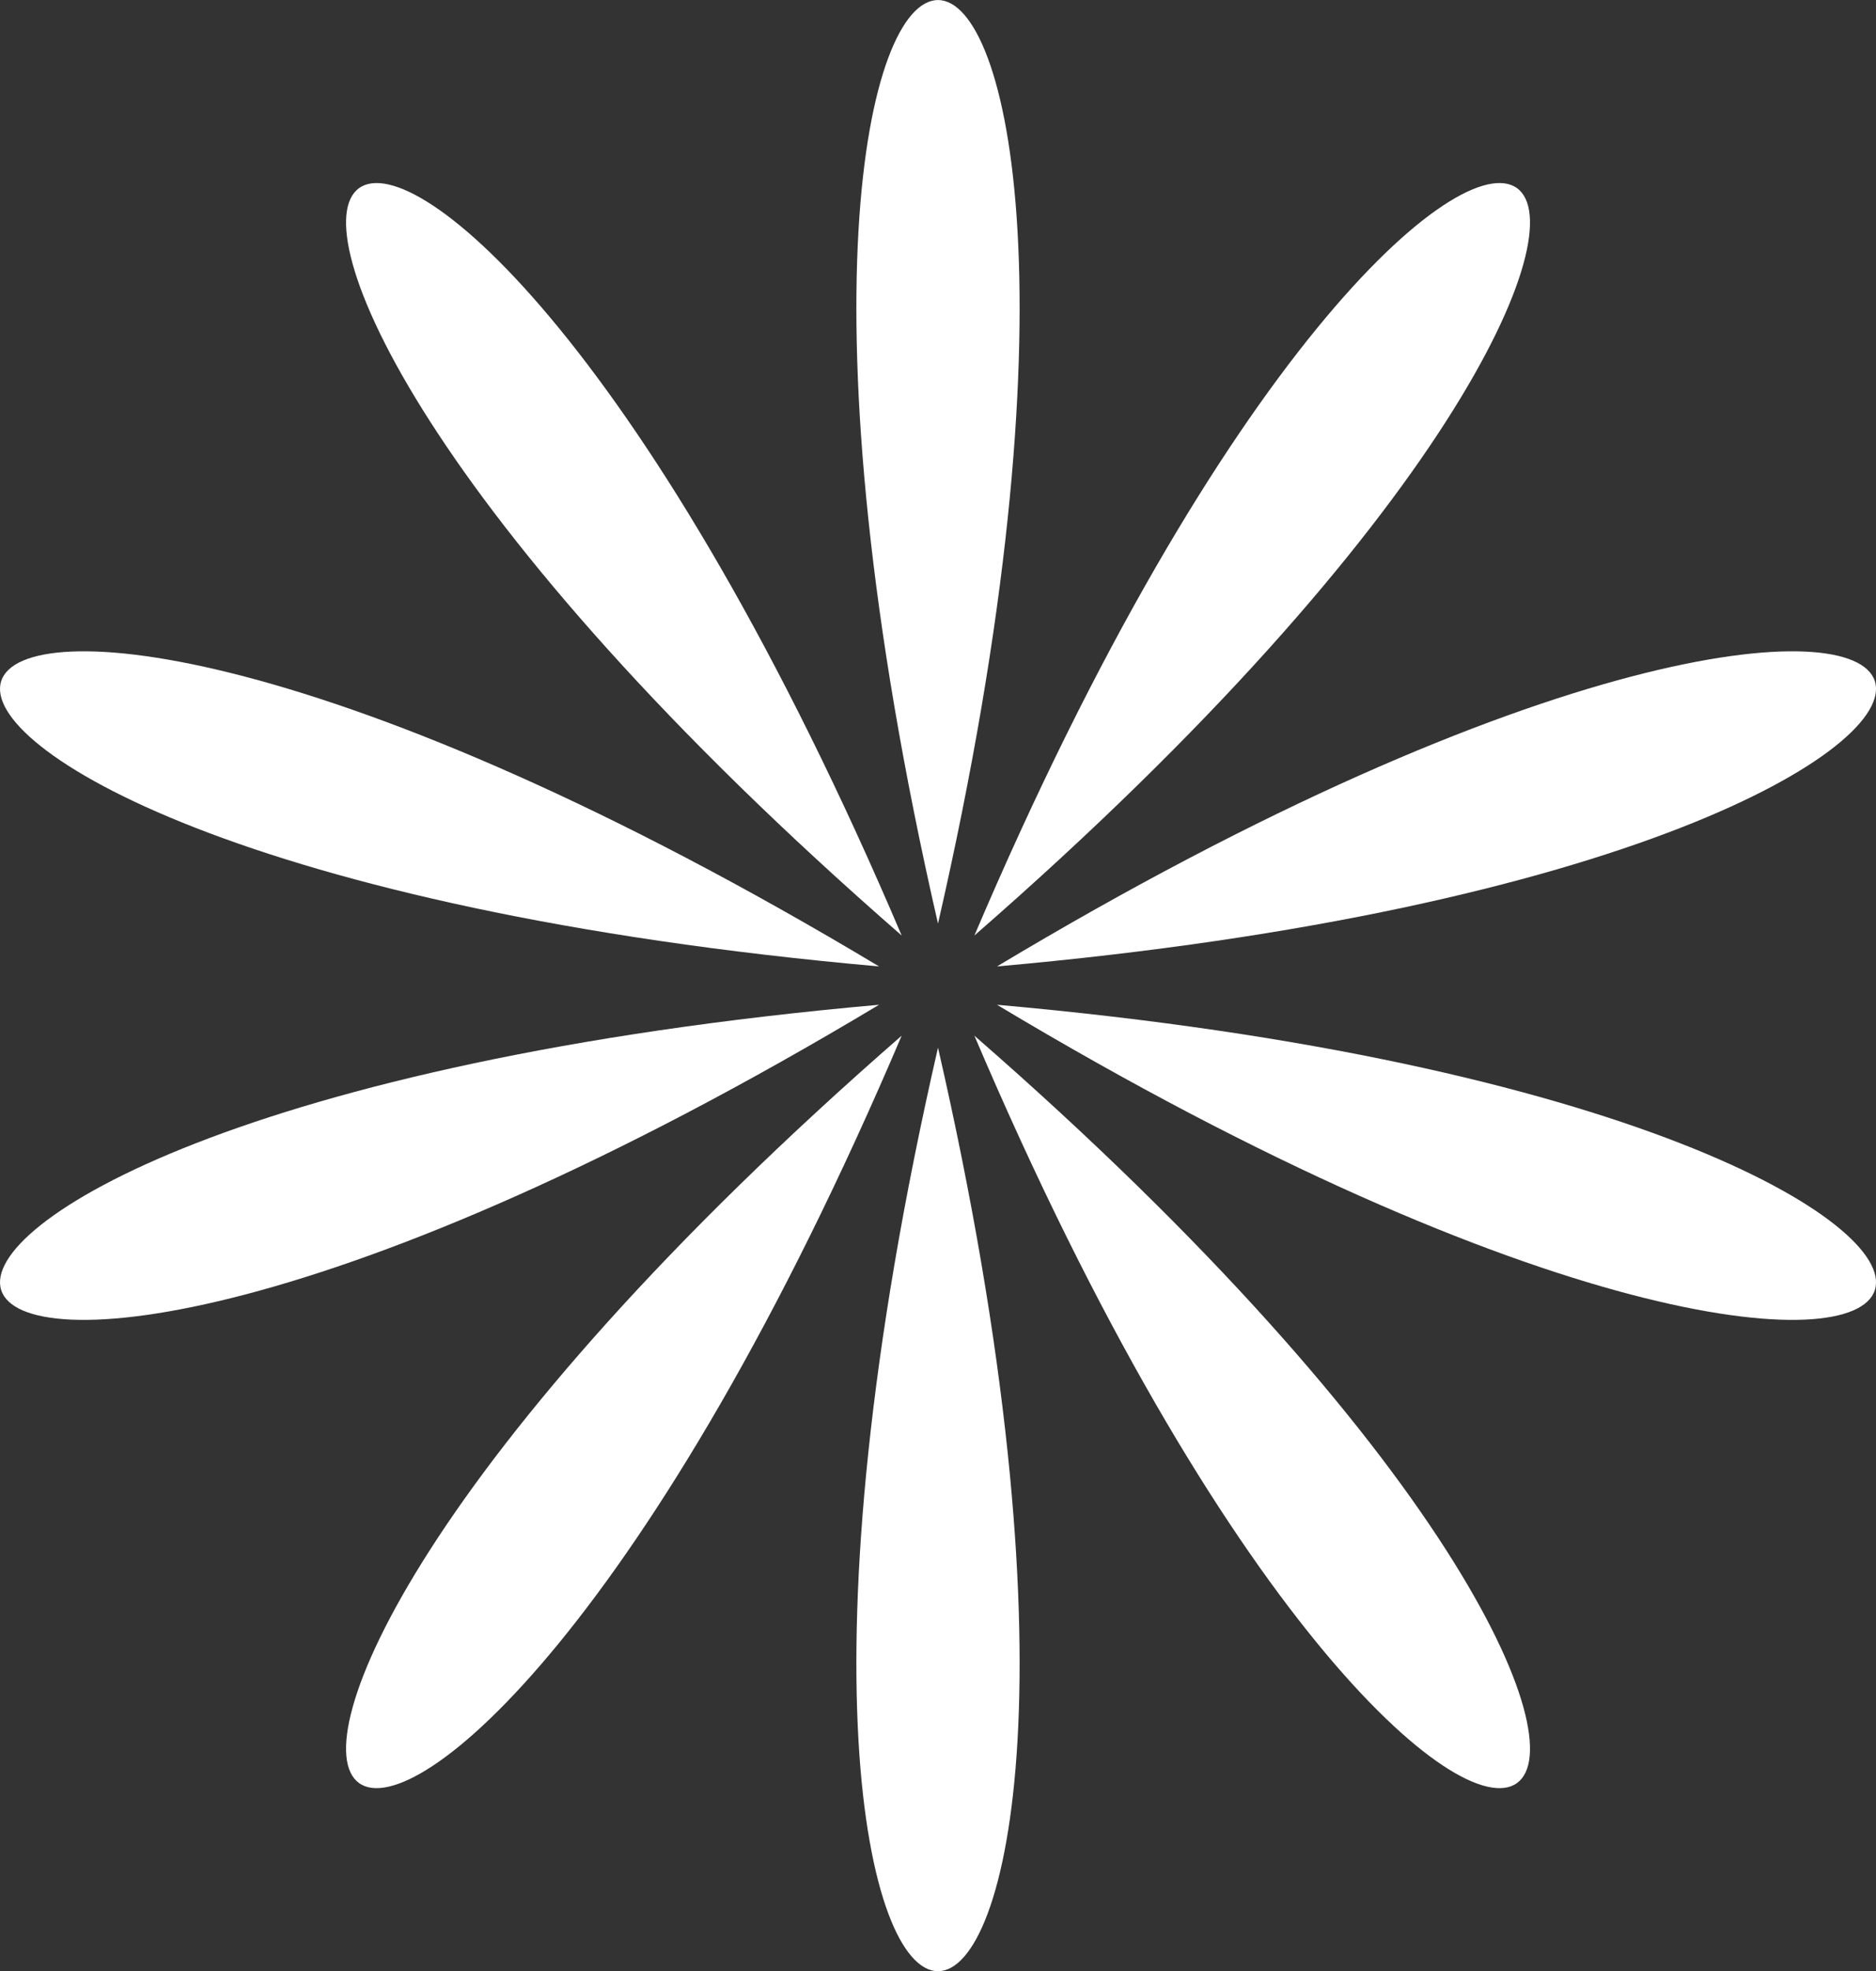
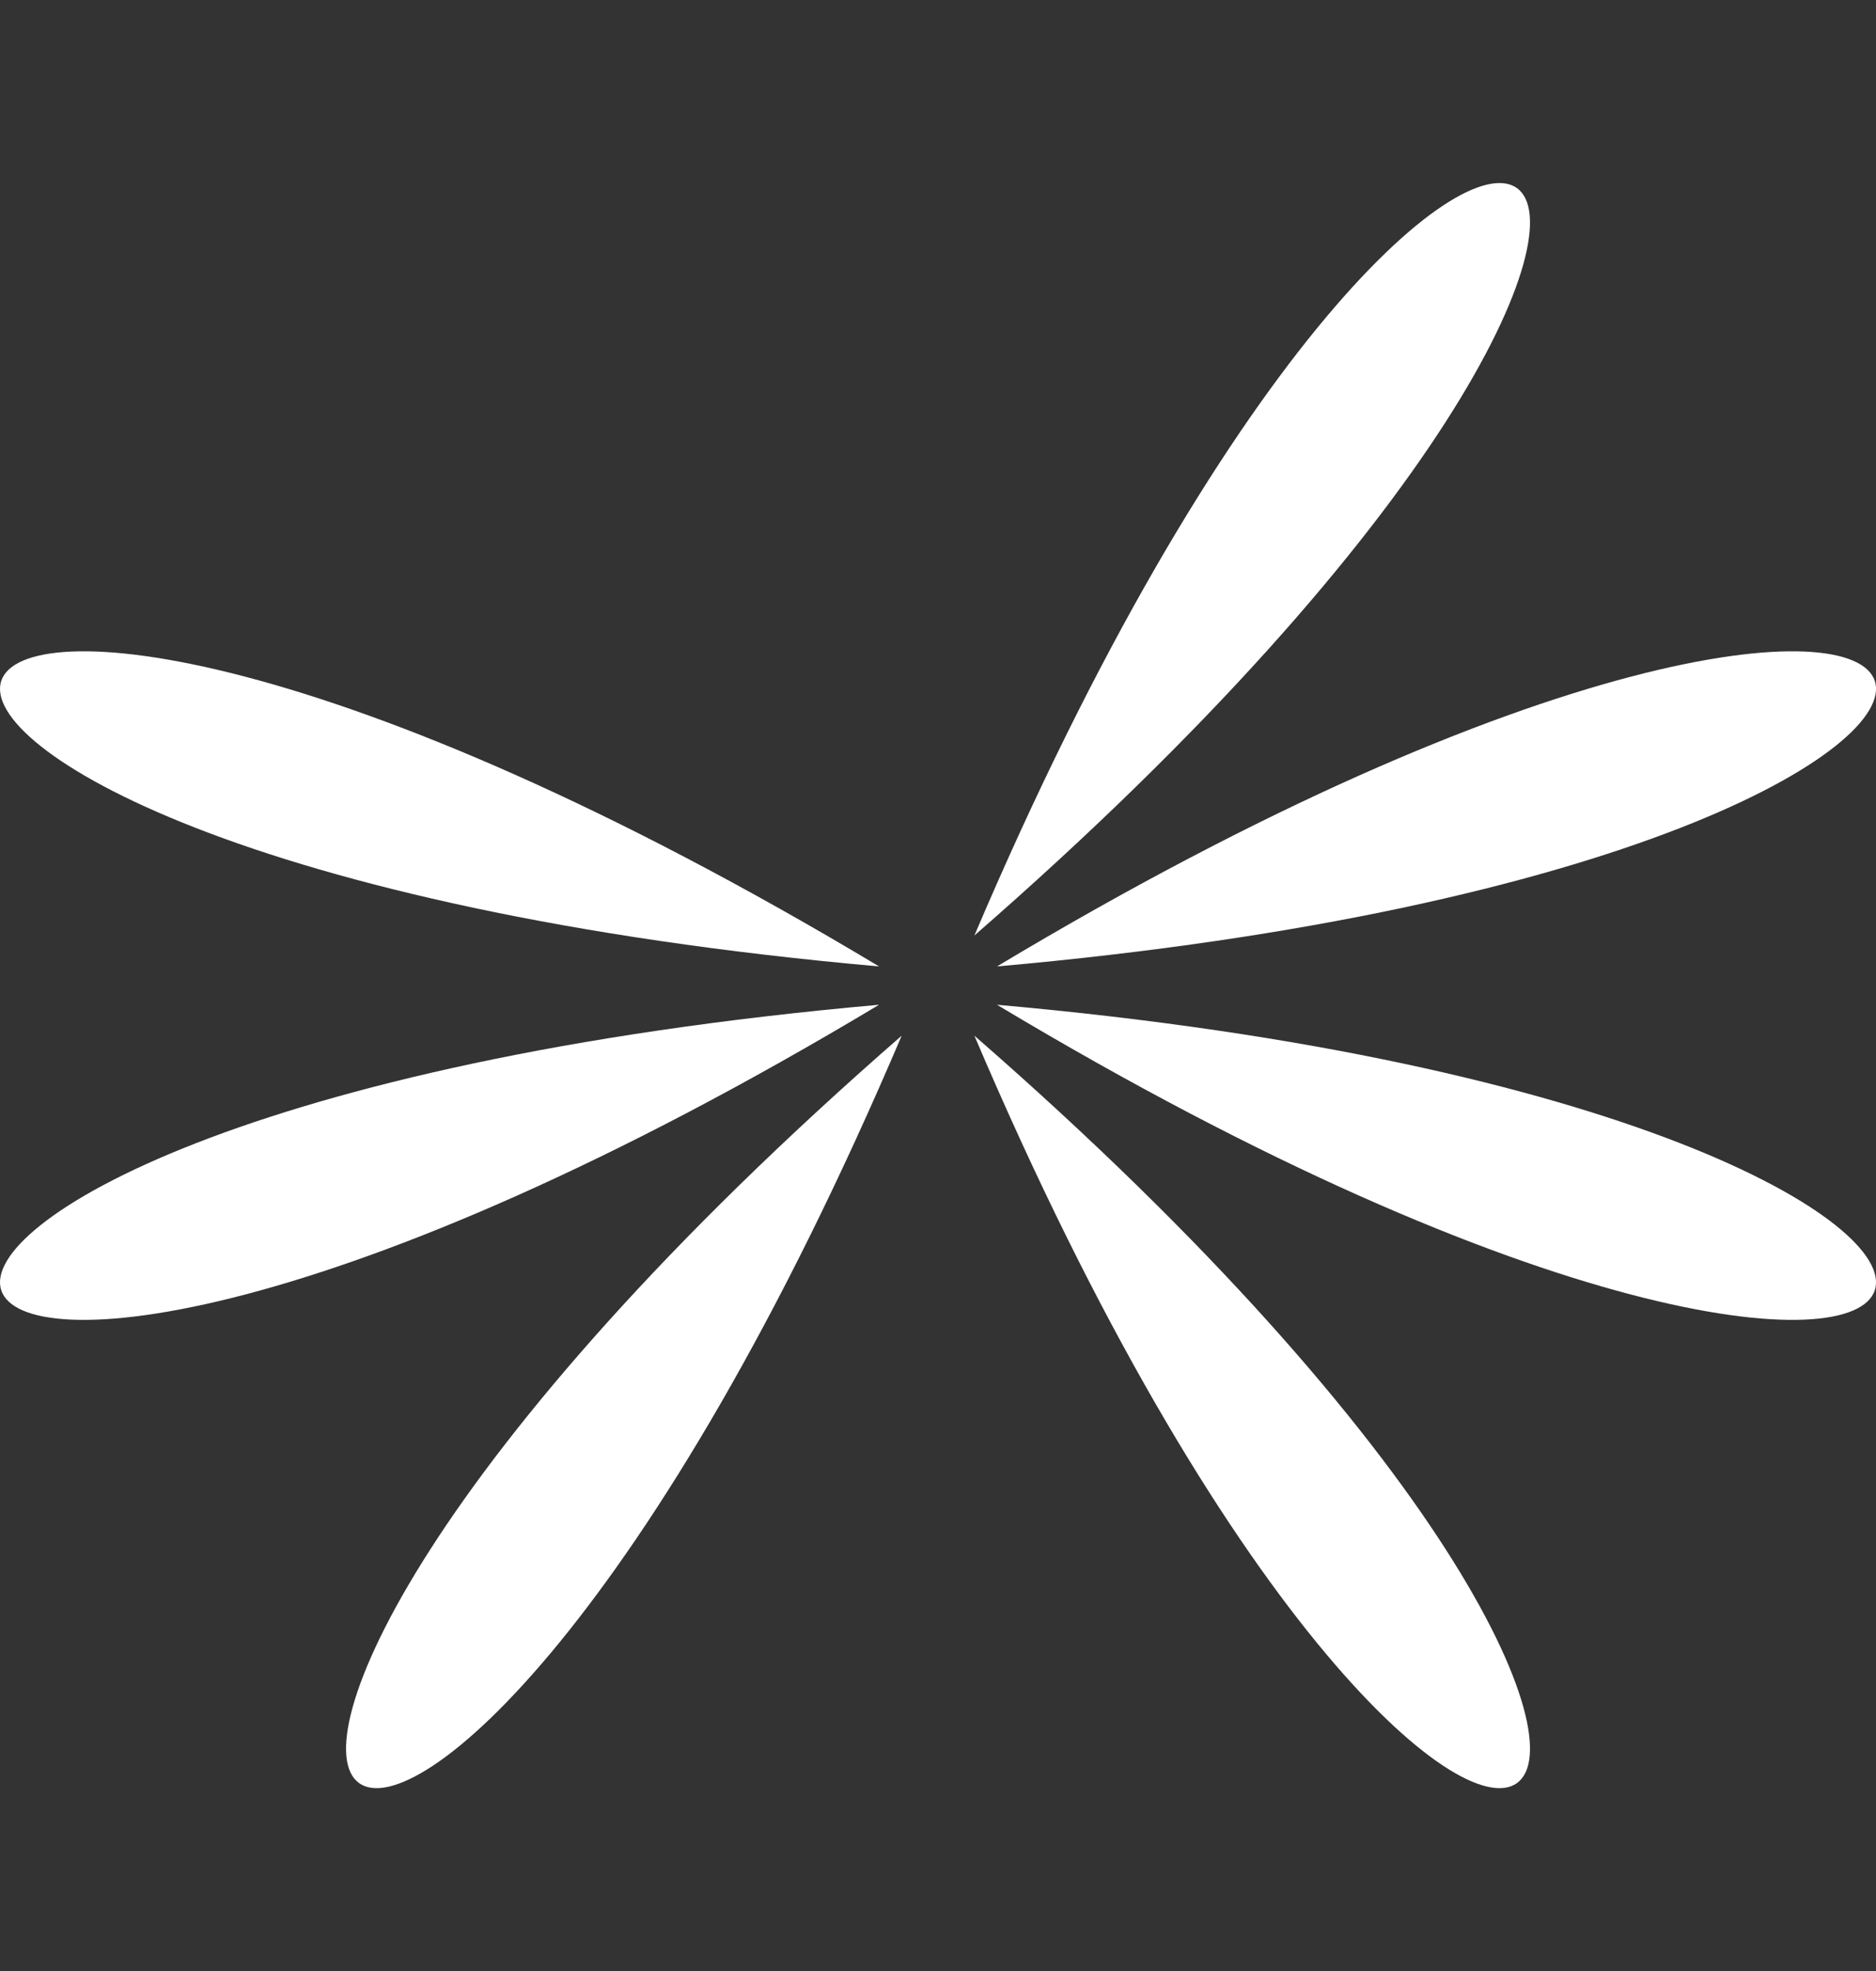
<svg xmlns="http://www.w3.org/2000/svg" id="Layer_1" data-name="Layer 1" viewBox="0 0 324.7 340.97">
  <rect x="0" y="0" width="324.7" height="340.97" fill="#333333" stroke="none" />
  <defs>
    <style>.cls-1{fill:#fff;}</style>
  </defs>
  <title>gerillAR_WEB_</title>
-   <path class="cls-1" d="M162.35,181.22c-48.94,213,48.94,213,0,0Z" />
  <path class="cls-1" d="M152.15,167.17c-187.46-112.37-217.71-19.28,0,0Z" />
  <path class="cls-1" d="M156.06,179.15c-164.84,143.58-85.62,201.14,0,0Z" />
  <path class="cls-1" d="M168.65,179.15c85.62,201.14,164.84,143.58,0,0Z" />
  <path class="cls-1" d="M152.15,173.8c-217.71,19.28-187.46,112.37,0,0Z" />
  <path class="cls-1" d="M172.56,167.17c217.7-19.28,187.46-112.37,0,0Z" />
-   <path class="cls-1" d="M156.06,161.82c-85.62-201.14-164.84-143.58,0,0Z" />
  <path class="cls-1" d="M168.65,161.82c164.84-143.58,85.62-201.14,0,0Z" />
-   <path class="cls-1" d="M162.35,159.76c48.94-213-48.94-213,0,0Z" />
  <path class="cls-1" d="M172.56,173.8c187.46,112.37,217.7,19.28,0,0Z" />
</svg>